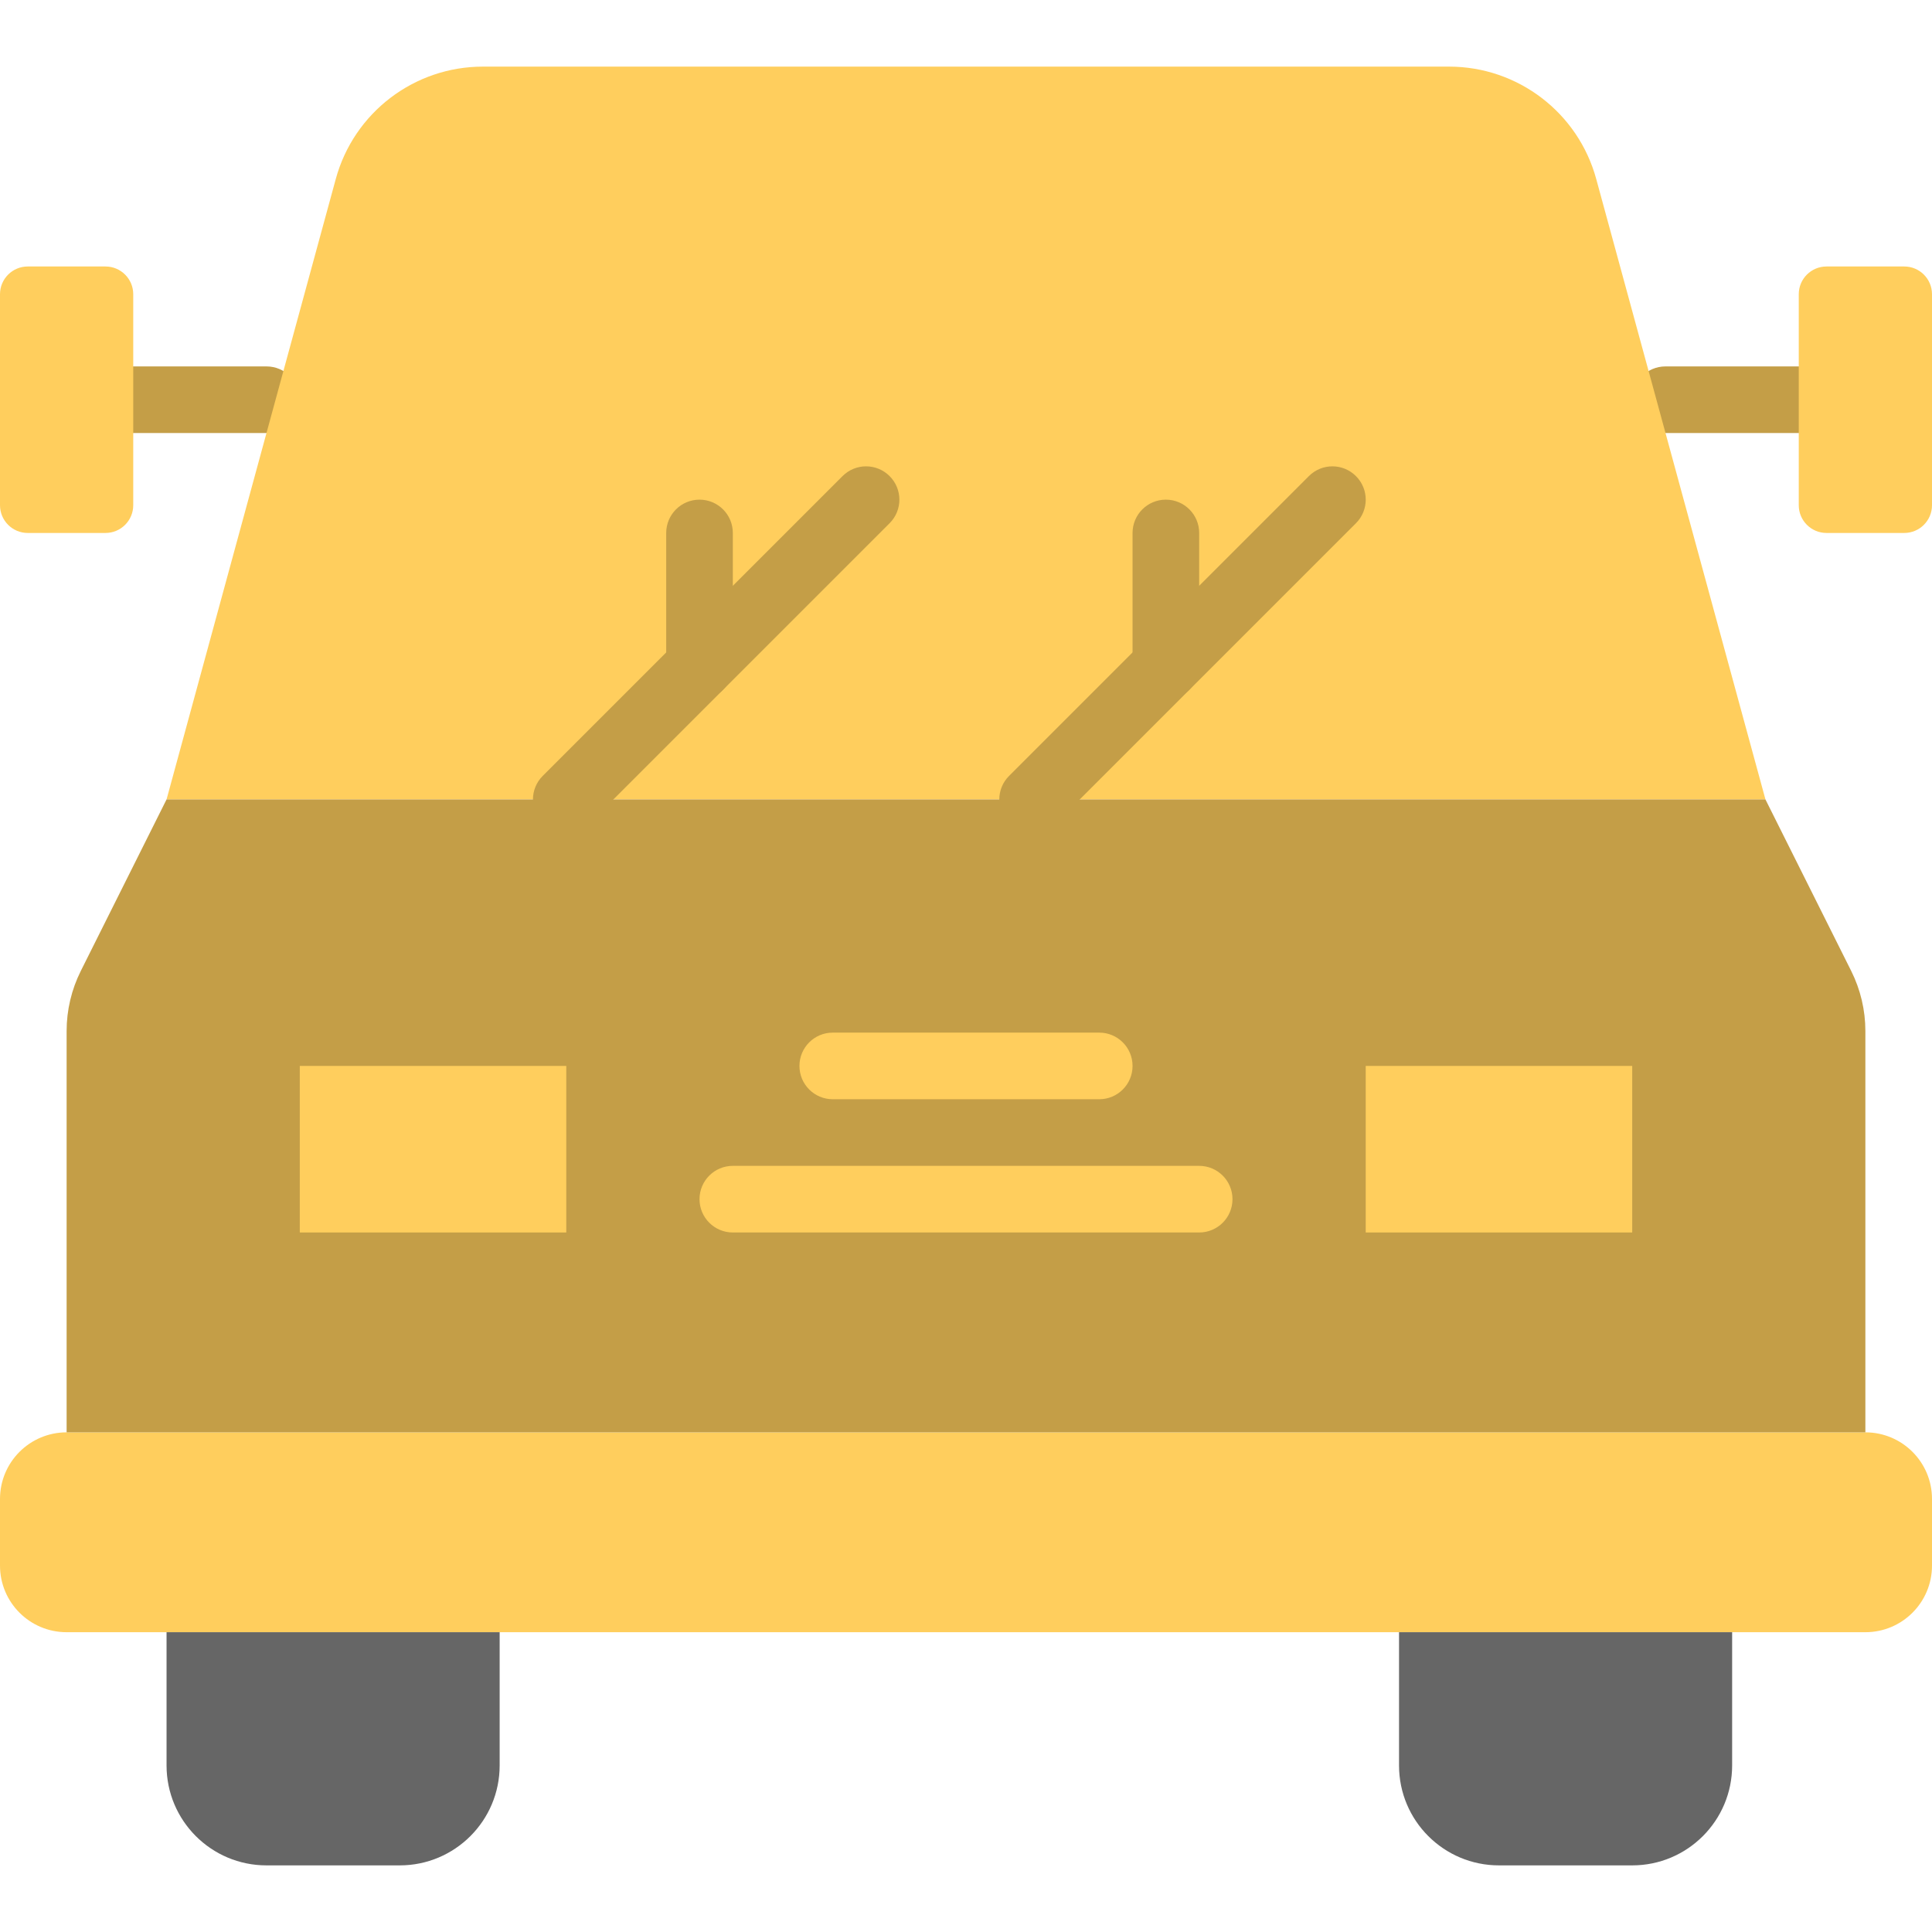
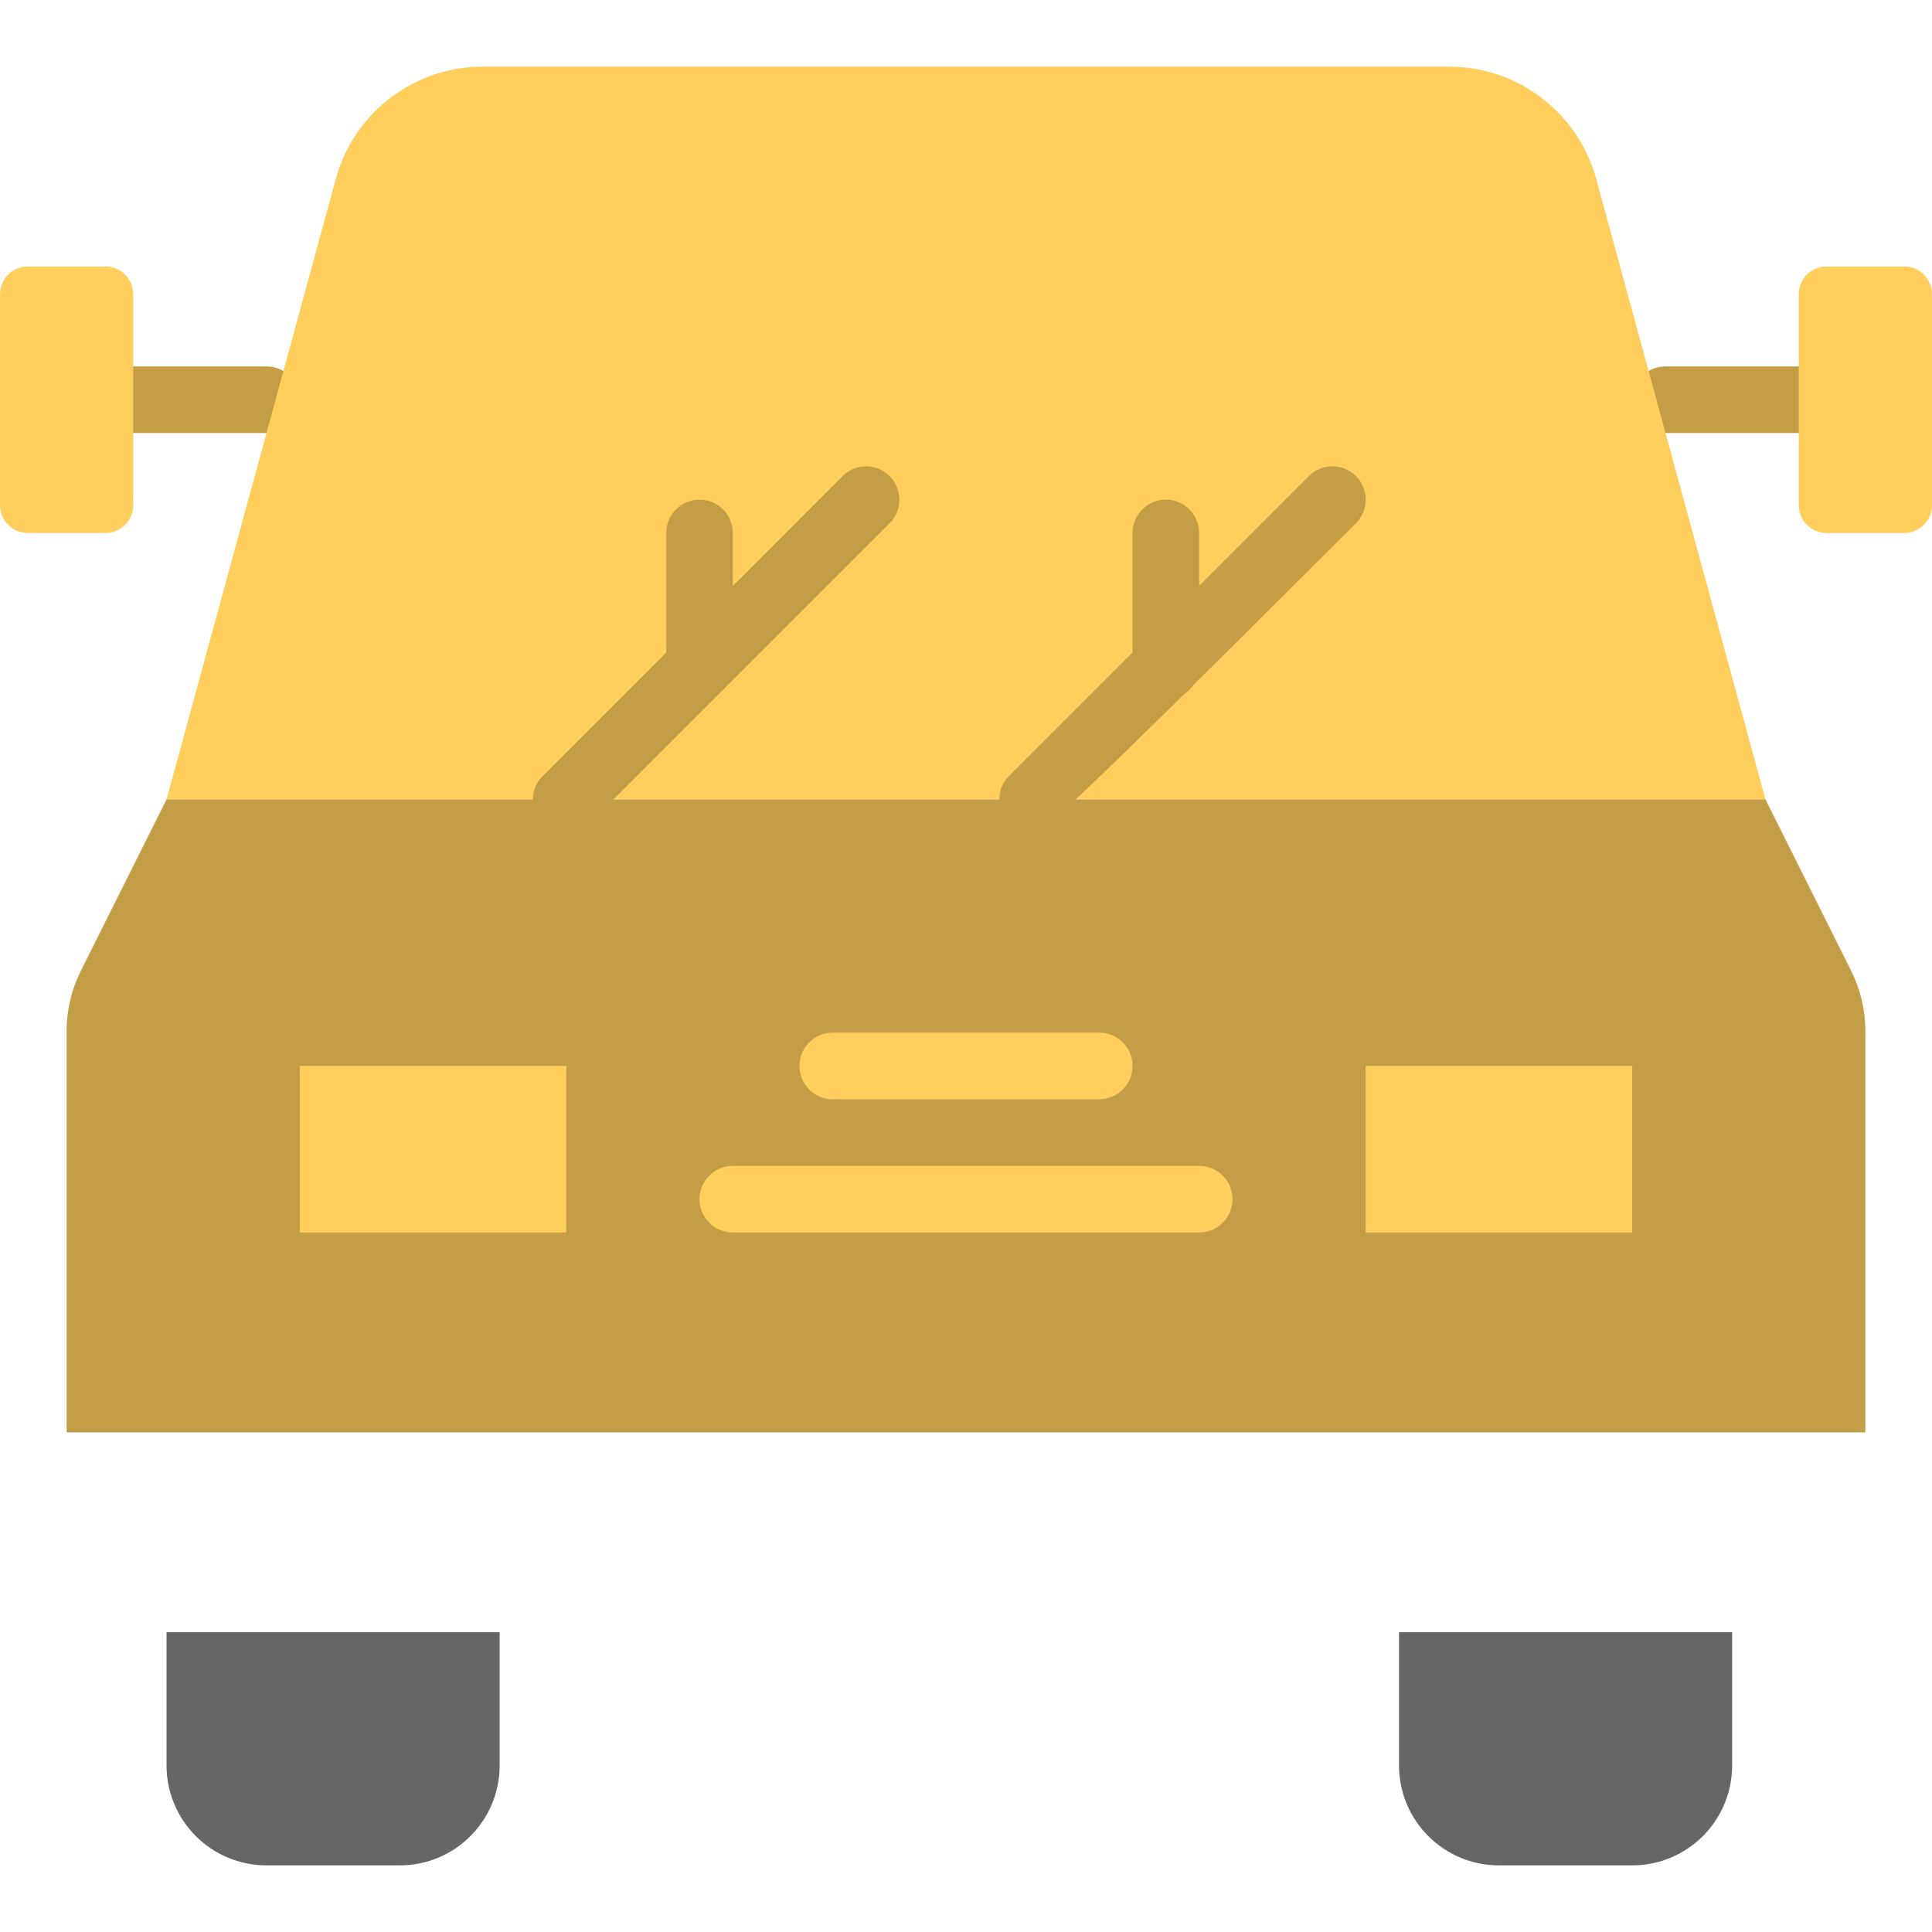
<svg xmlns="http://www.w3.org/2000/svg" height="800px" width="800px" version="1.1" id="Layer_1" viewBox="0 0 512 512" xml:space="preserve">
  <g>
    <g>
      <path style="fill:#C49E47;" d="M70.621,114.759H35.31c-4.882,0-8.828-3.955-8.828-8.828c0-4.873,3.946-8.828,8.828-8.828h35.31    c4.882,0,8.828,3.955,8.828,8.828C79.448,110.804,75.502,114.759,70.621,114.759" />
      <path style="fill:#C49E47;" d="M476.69,114.759h-35.31c-4.882,0-8.828-3.955-8.828-8.828c0-4.873,3.946-8.828,8.828-8.828h35.31    c4.882,0,8.828,3.955,8.828,8.828C485.517,110.804,481.571,114.759,476.69,114.759" />
    </g>
    <g>
-       <path style="fill:#FFCE5D;" d="M494.345,432.552H17.655C7.901,432.552,0,424.651,0,414.897v-17.655    c0-9.754,7.901-17.655,17.655-17.655h476.69c9.754,0,17.655,7.901,17.655,17.655v17.655    C512,424.651,504.099,432.552,494.345,432.552" />
      <path style="fill:#FFCE5D;" d="M27.957,141.241H7.353c-4.061,0-7.353-3.293-7.353-7.353V77.974c0-4.061,3.293-7.353,7.353-7.353    h20.604c4.061,0,7.353,3.293,7.353,7.353v55.914C35.31,137.949,32.018,141.241,27.957,141.241" />
    </g>
    <g>
      <path style="fill:#666666;" d="M105.931,494.345h-35.31c-14.627,0-26.483-11.855-26.483-26.483v-35.31h88.276v35.31    C132.414,482.489,120.558,494.345,105.931,494.345" />
      <path style="fill:#666666;" d="M432.552,494.345h-35.31c-14.627,0-26.483-11.855-26.483-26.483v-35.31h88.276v35.31    C459.034,482.489,447.179,494.345,432.552,494.345" />
    </g>
    <path style="fill:#FFCE5D;" d="M467.862,211.862H44.138L88.982,47.439c4.793-17.585,20.762-29.784,38.991-29.784h256.053   c18.229,0,34.198,12.2,38.991,29.784L467.862,211.862z" />
    <g>
      <path style="fill:#C49E47;" d="M150.069,220.69c-2.26,0-4.52-0.865-6.241-2.586c-3.452-3.452-3.452-9.031,0-12.482l79.448-79.448    c3.452-3.452,9.031-3.452,12.482,0c3.452,3.452,3.452,9.031,0,12.482l-79.448,79.448    C154.589,219.825,152.329,220.69,150.069,220.69" />
      <path style="fill:#C49E47;" d="M185.379,185.379c-4.882,0-8.828-3.955-8.828-8.828v-35.31c0-4.873,3.946-8.828,8.828-8.828    c4.882,0,8.828,3.955,8.828,8.828v35.31C194.207,181.425,190.261,185.379,185.379,185.379" />
-       <path style="fill:#C49E47;" d="M273.655,220.69c-2.26,0-4.52-0.865-6.241-2.586c-3.452-3.452-3.452-9.031,0-12.482l79.448-79.448    c3.452-3.452,9.031-3.452,12.482,0c3.452,3.452,3.452,9.031,0,12.482l-79.448,79.448    C278.175,219.825,275.915,220.69,273.655,220.69" />
+       <path style="fill:#C49E47;" d="M273.655,220.69c-2.26,0-4.52-0.865-6.241-2.586c-3.452-3.452-3.452-9.031,0-12.482l79.448-79.448    c3.452-3.452,9.031-3.452,12.482,0c3.452,3.452,3.452,9.031,0,12.482C278.175,219.825,275.915,220.69,273.655,220.69" />
      <path style="fill:#C49E47;" d="M308.966,185.379c-4.882,0-8.828-3.955-8.828-8.828v-35.31c0-4.873,3.946-8.828,8.828-8.828    c4.882,0,8.828,3.955,8.828,8.828v35.31C317.793,181.425,313.847,185.379,308.966,185.379" />
    </g>
    <path style="fill:#FFCE5D;" d="M484.043,141.241h20.604c4.061,0,7.353-3.293,7.353-7.353V77.974c0-4.061-3.293-7.353-7.353-7.353   h-20.604c-4.061,0-7.353,3.293-7.353,7.353v55.914C476.69,137.949,479.982,141.241,484.043,141.241" />
    <path style="fill:#C49E47;" d="M494.345,379.586H17.655V273.24c0-5.535,1.289-10.99,3.761-15.934l22.722-45.444h423.724   l22.722,45.444c2.472,4.943,3.761,10.399,3.761,15.934V379.586z" />
    <g>
      <path style="fill:#FFCE5D;" d="M79.448,326.621h70.621v-44.138H79.448V326.621z" />
      <path style="fill:#FFCE5D;" d="M361.931,326.621h70.621v-44.138h-70.621V326.621z" />
      <path style="fill:#FFCE5D;" d="M291.31,291.31H220.69c-4.882,0-8.828-3.955-8.828-8.828s3.946-8.828,8.828-8.828h70.621    c4.882,0,8.828,3.955,8.828,8.828S296.192,291.31,291.31,291.31" />
      <path style="fill:#FFCE5D;" d="M317.793,326.621H194.207c-4.882,0-8.828-3.955-8.828-8.828c0-4.873,3.946-8.828,8.828-8.828    h123.586c4.882,0,8.828,3.955,8.828,8.828C326.621,322.666,322.675,326.621,317.793,326.621" />
    </g>
  </g>
</svg>